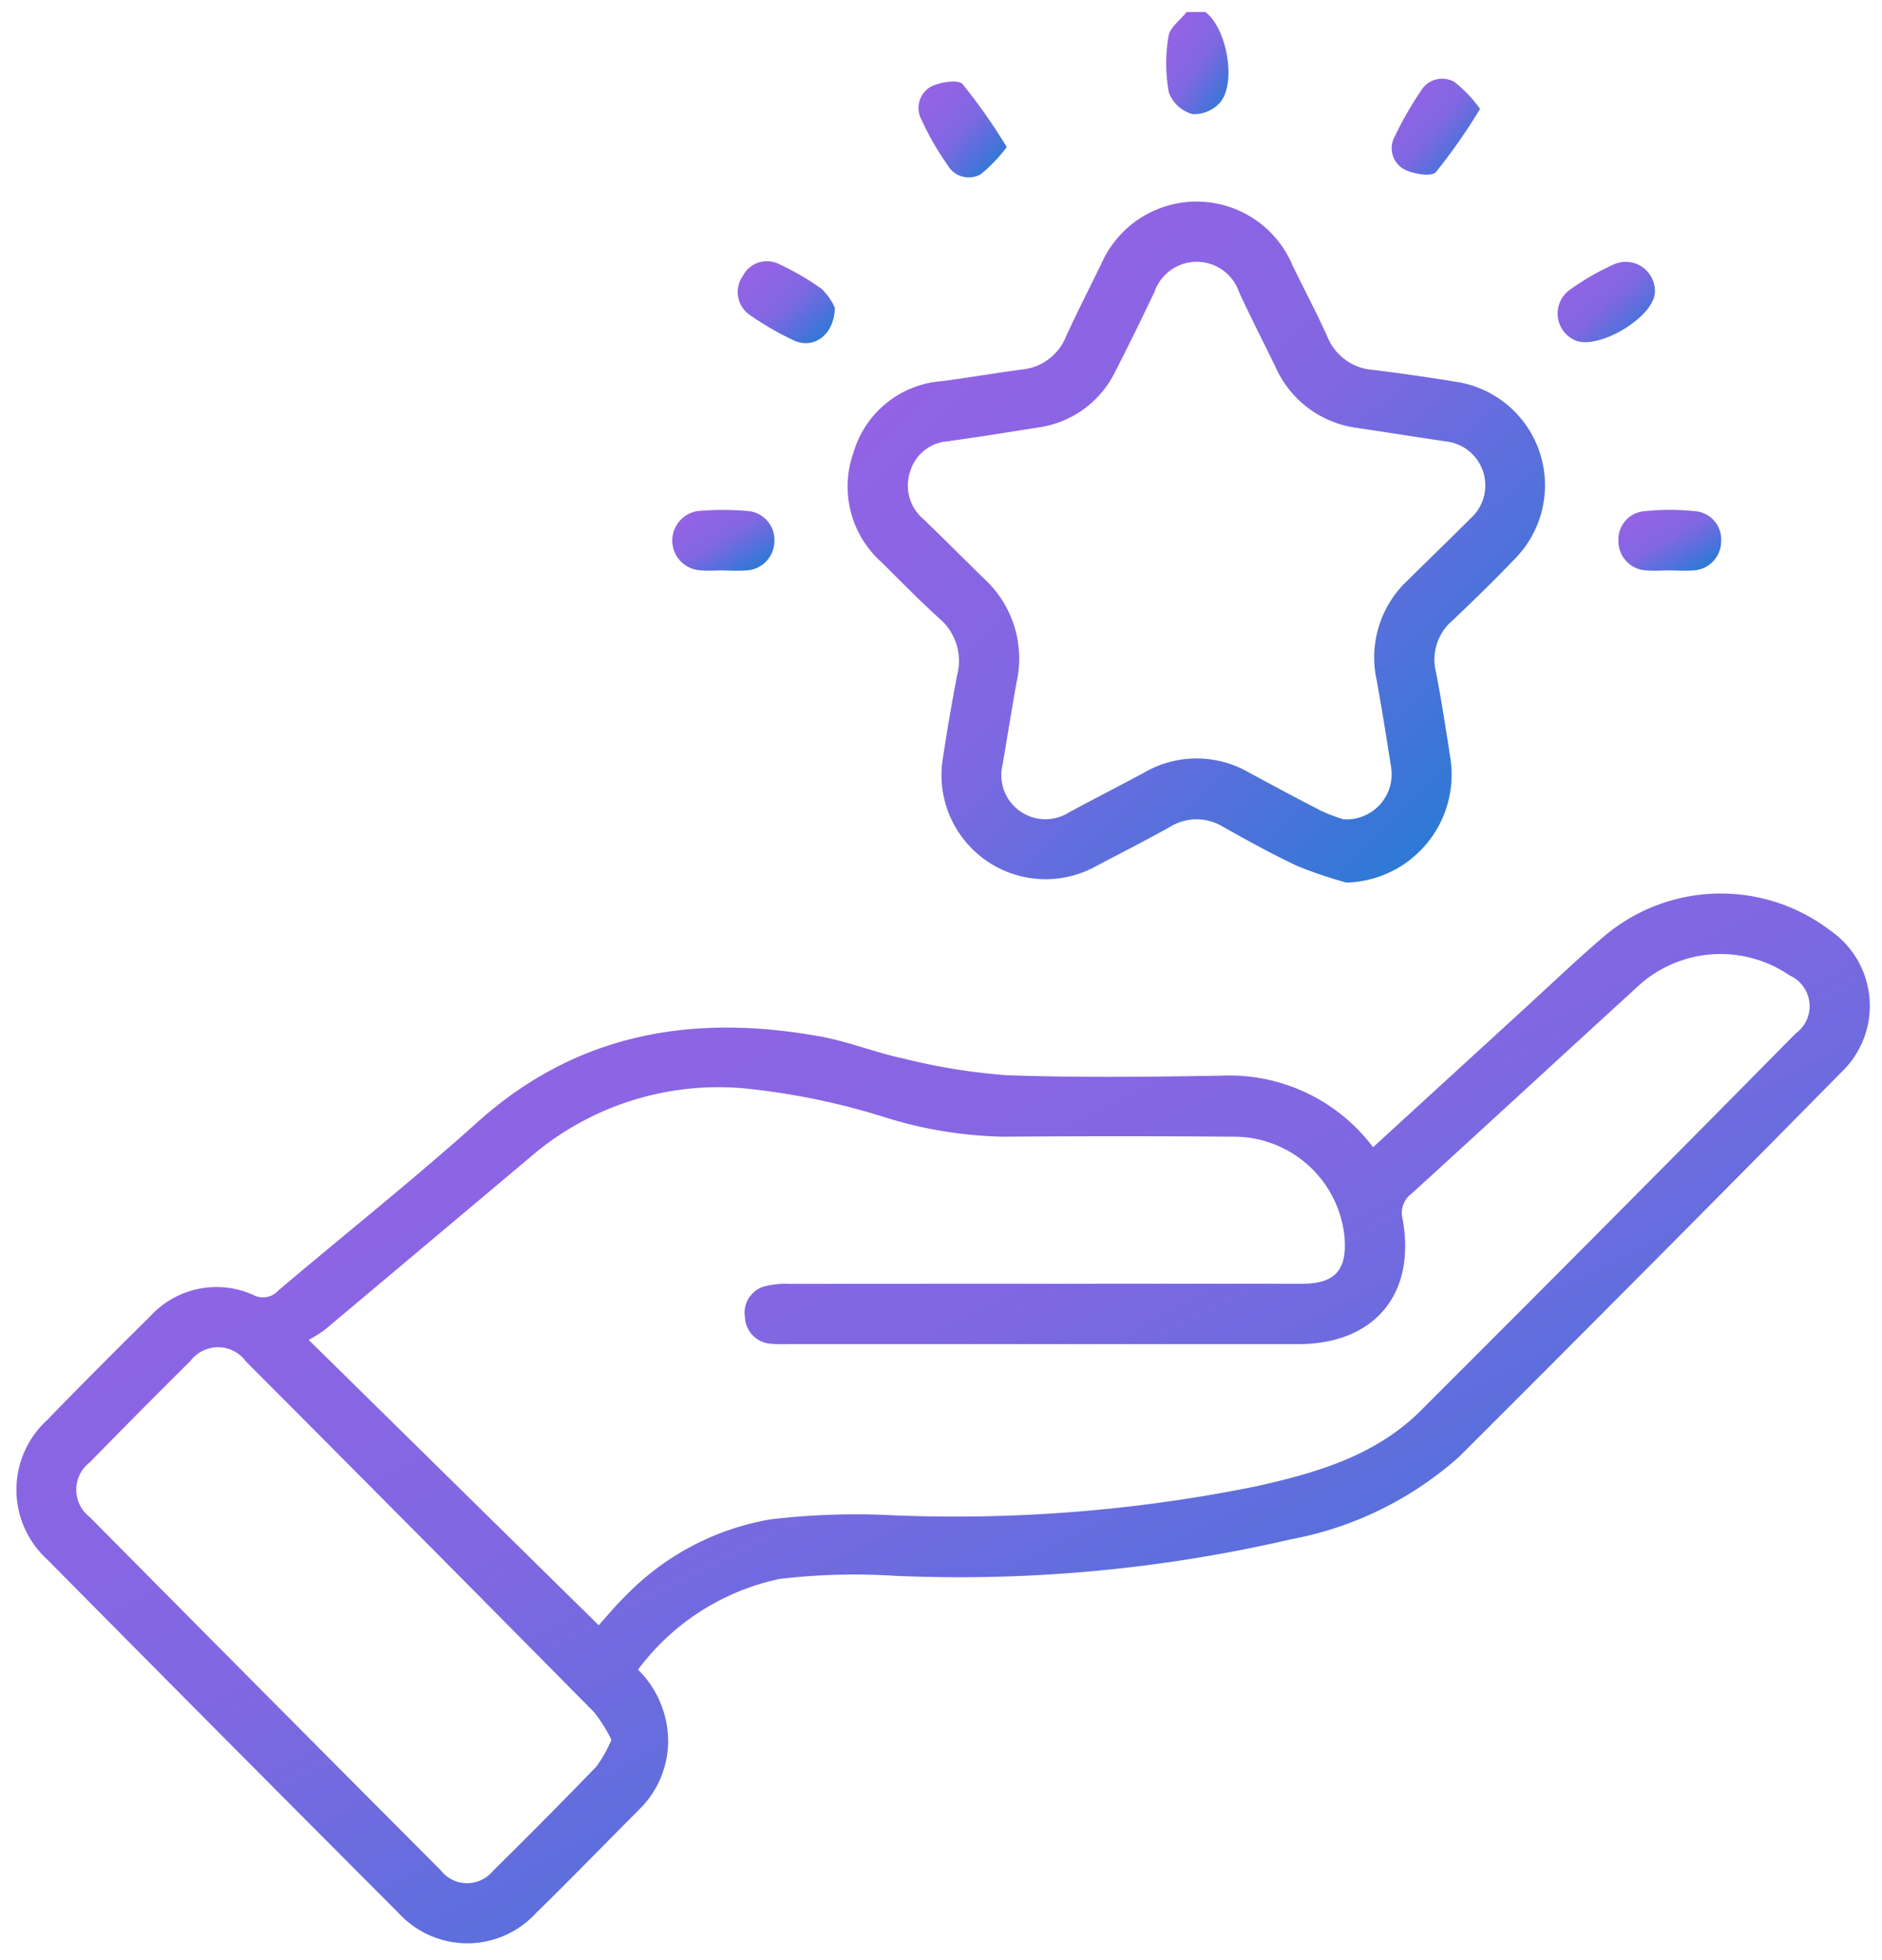
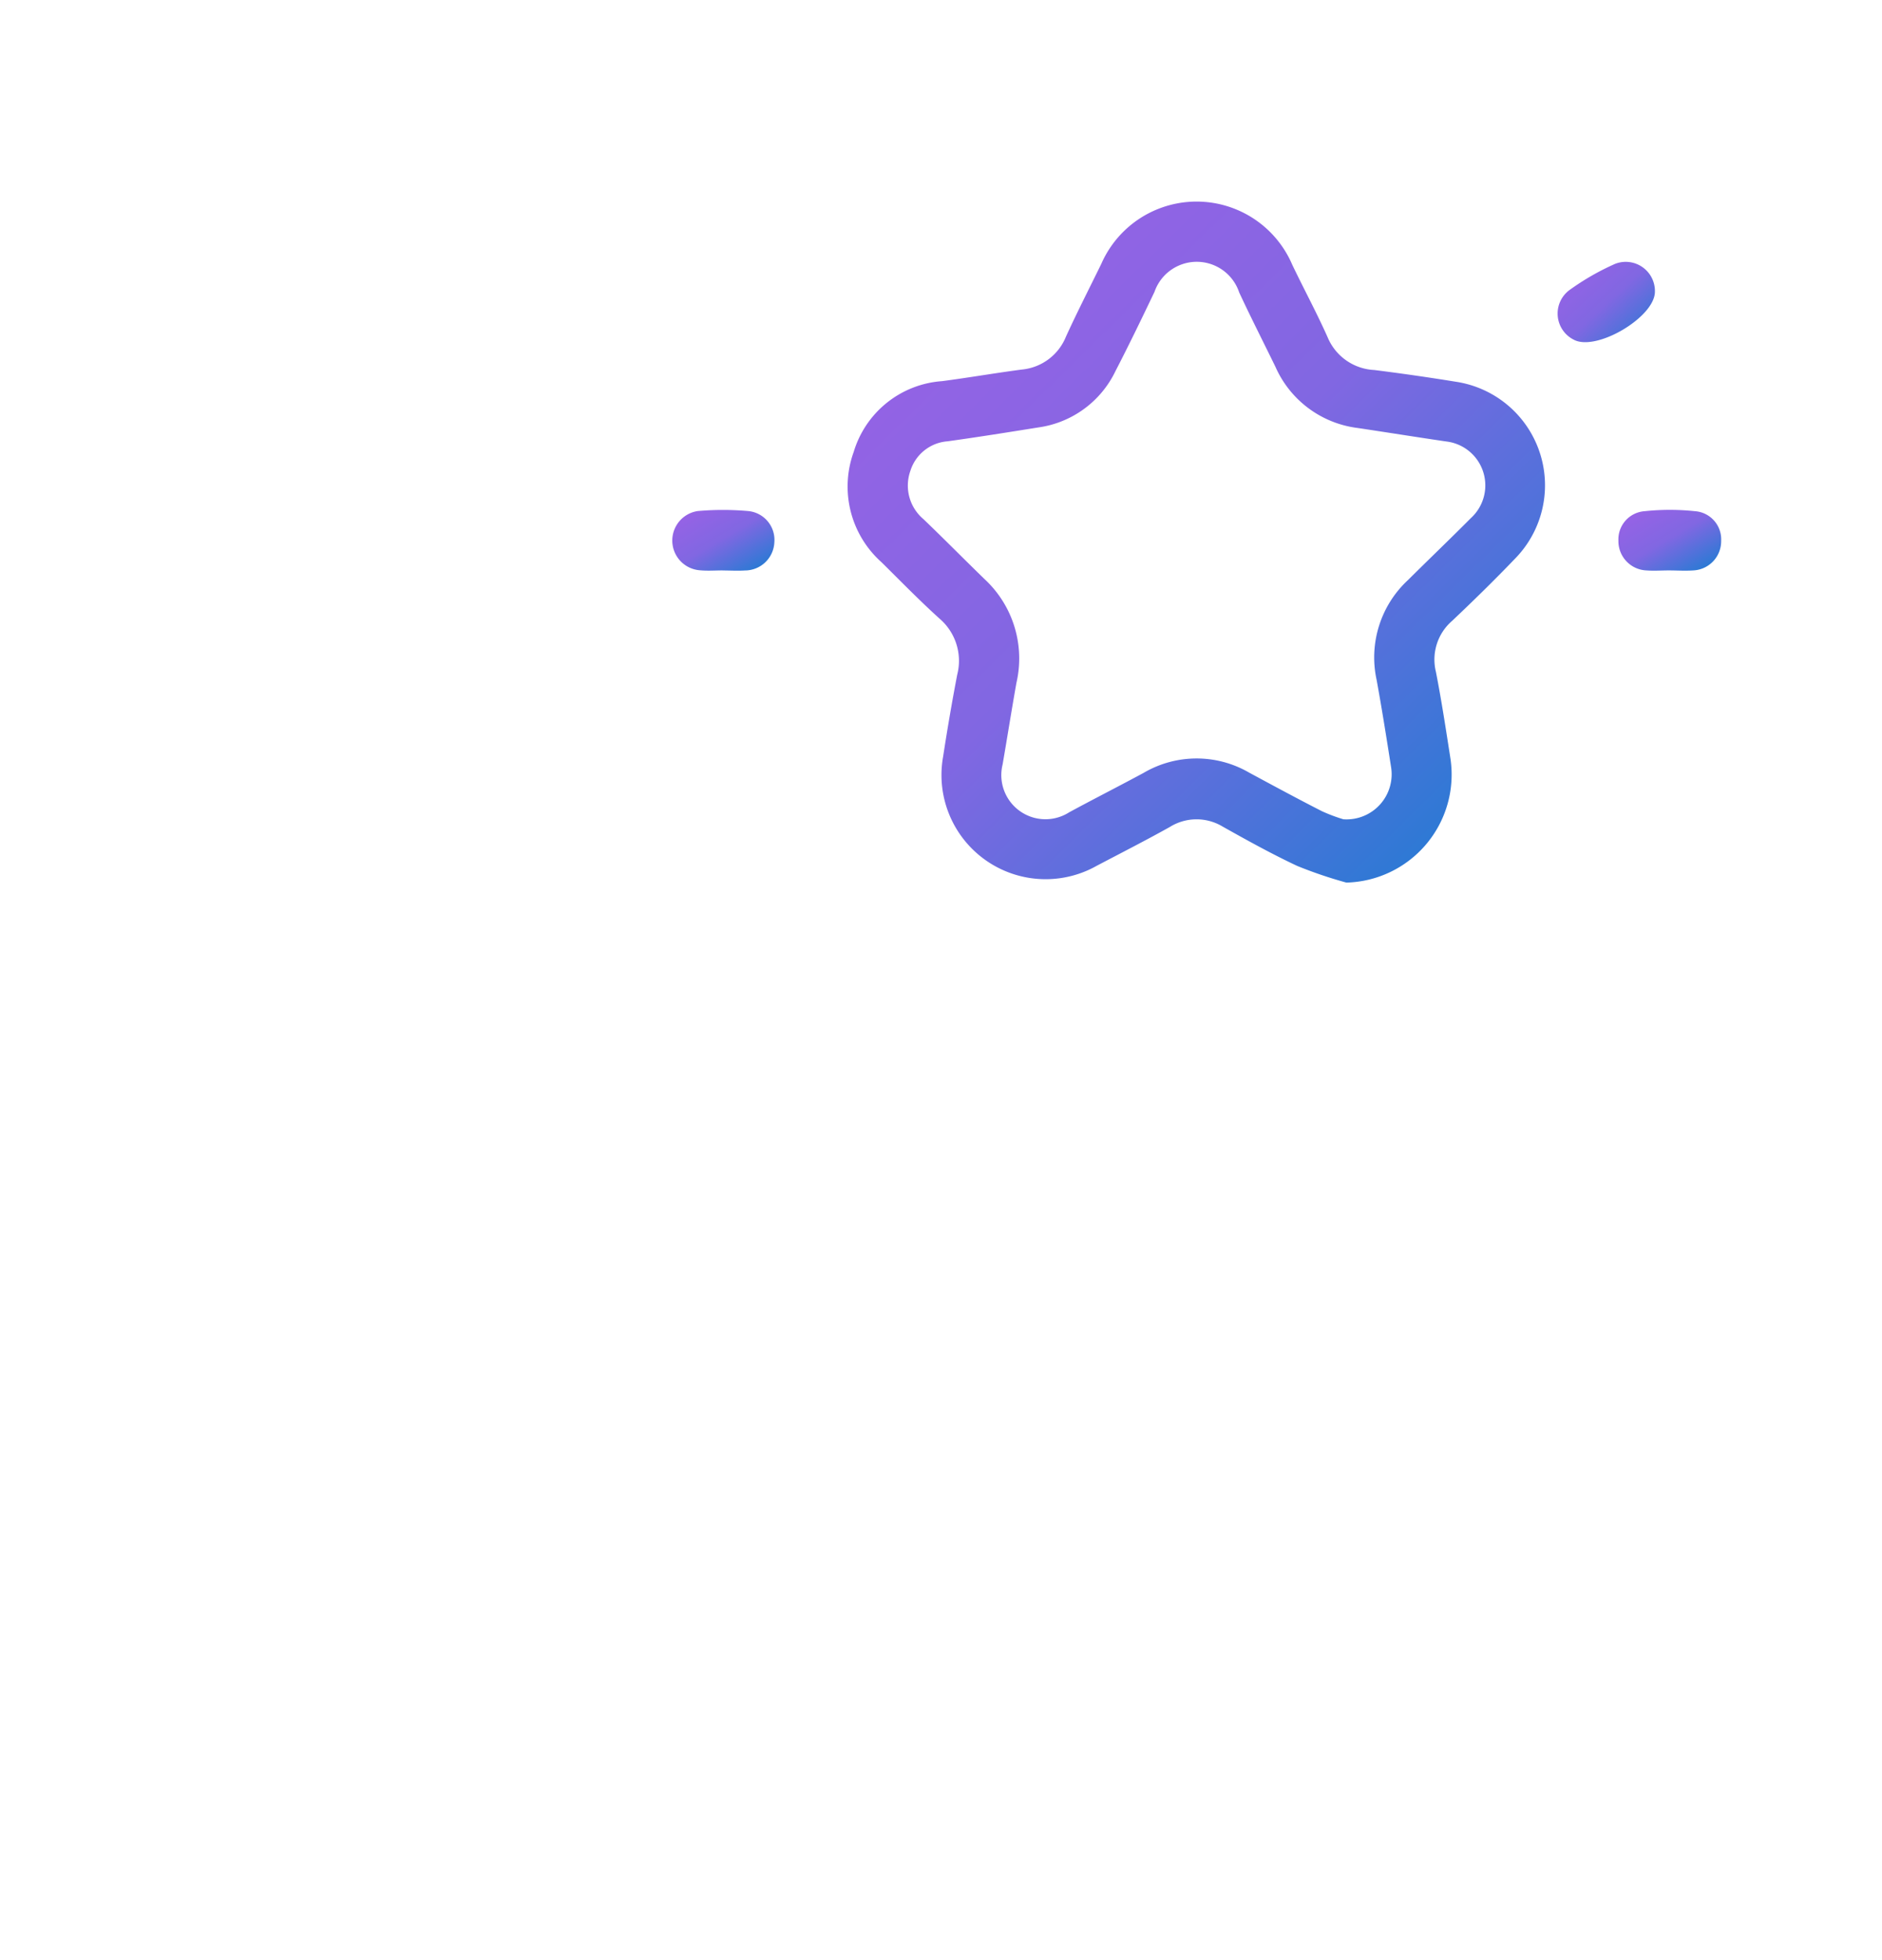
<svg xmlns="http://www.w3.org/2000/svg" width="77.975" height="81.191" viewBox="0 0 77.975 81.191">
  <defs>
    <linearGradient id="linear-gradient" x2="1" y2="1" gradientUnits="objectBoundingBox">
      <stop offset="0" stop-color="#9c61e6" />
      <stop offset="0.482" stop-color="#8167e2" />
      <stop offset="1" stop-color="#177ed1" />
    </linearGradient>
  </defs>
  <g id="Icon_Reliabilty" data-name="Icon Reliabilty" transform="translate(0.672 0.5)">
-     <path id="Path_34060" data-name="Path 34060" d="M741.444,441c.863.631,1.3,2.865.632,3.721a1.448,1.448,0,0,1-1.168.506,1.471,1.471,0,0,1-.979-.9,6.721,6.721,0,0,1-.013-2.324c.056-.365.489-.672.752-1.005Z" transform="translate(-692.175 -441)" stroke="rgba(0,0,0,0)" stroke-width="1" fill="url(#linear-gradient)" />
-     <path id="Path_34061" data-name="Path 34061" d="M741.295,493.2c2.157-1.976,4.26-3.9,6.364-5.827,1.071-.98,2.121-1.988,3.228-2.928a7.481,7.481,0,0,1,9.337-.232,3.794,3.794,0,0,1,.495,5.858q-7.9,8.009-15.866,15.956a14.451,14.451,0,0,1-6.96,3.413,60.829,60.829,0,0,1-16.4,1.513,26.606,26.606,0,0,0-4.788.129,9.853,9.853,0,0,0-5.865,3.757,4.167,4.167,0,0,1,1.242,3.167,3.991,3.991,0,0,1-1.2,2.633c-1.429,1.434-2.841,2.886-4.285,4.3a3.86,3.86,0,0,1-5.684-.025q-7.289-7.3-14.546-14.633a3.909,3.909,0,0,1-.018-5.772q2.118-2.177,4.281-4.307a3.716,3.716,0,0,1,4.28-.878.859.859,0,0,0,1.027-.189c2.751-2.331,5.577-4.573,8.259-6.98,4.14-3.712,8.95-4.491,14.2-3.542,1.164.21,2.281.668,3.44.913a25.307,25.307,0,0,0,4.255.69c2.945.106,5.9.068,8.847.022A7.455,7.455,0,0,1,741.295,493.2ZM709.211,513c.317-.349.678-.791,1.083-1.187a10.947,10.947,0,0,1,6.011-3.195,29.8,29.8,0,0,1,5.1-.172,62.636,62.636,0,0,0,15.043-1.2c2.486-.554,4.945-1.262,6.821-3.135q7.8-7.786,15.537-15.626a1.393,1.393,0,0,0-.251-2.4,5.059,5.059,0,0,0-6.362.517c-3.1,2.833-6.192,5.686-9.3,8.517a1,1,0,0,0-.374,1.062c.564,3.114-1.178,5.174-4.326,5.175H717.078a6.389,6.389,0,0,1-.7-.013,1.151,1.151,0,0,1-1.109-1.107,1.134,1.134,0,0,1,.886-1.291,3.7,3.7,0,0,1,1-.085q10.6-.007,21.192-.005c1.37,0,1.873-.559,1.765-1.928a4.609,4.609,0,0,0-4.638-4.164q-4.735-.037-9.47,0a17.431,17.431,0,0,1-4.95-.808,28.951,28.951,0,0,0-5.361-1.144,11.939,11.939,0,0,0-9.082,2.6q-4.377,3.681-8.757,7.357a6.118,6.118,0,0,1-.66.412Zm.526,4.743a6.4,6.4,0,0,0-.718-1.142q-7.195-7.279-14.423-14.526a1.432,1.432,0,0,0-2.3-.023q-2.1,2.08-4.17,4.2a1.426,1.426,0,0,0-.011,2.26q7.258,7.325,14.54,14.628a1.388,1.388,0,0,0,2.185.026q2.163-2.128,4.273-4.312A5.316,5.316,0,0,0,709.737,517.745Z" transform="translate(-685.077 -446.179)" stroke="rgba(0,0,0,0)" stroke-width="1" fill="url(#linear-gradient)" />
    <path id="Path_34062" data-name="Path 34062" d="M745.318,478.173a18.179,18.179,0,0,1-2.03-.688c-1.053-.493-2.074-1.06-3.09-1.629a2.093,2.093,0,0,0-2.2.017c-.994.554-2.009,1.072-3.015,1.6a4.315,4.315,0,0,1-6.37-4.529q.26-1.7.582-3.382a2.3,2.3,0,0,0-.732-2.323c-.828-.748-1.607-1.549-2.4-2.332a4.2,4.2,0,0,1-1.157-4.571,4.126,4.126,0,0,1,3.661-2.934c1.1-.144,2.2-.335,3.3-.48a2.192,2.192,0,0,0,1.834-1.365c.464-1.016.974-2.01,1.464-3.014a4.311,4.311,0,0,1,7.912.038c.481,1.007,1.015,1.991,1.468,3.01a2.207,2.207,0,0,0,1.927,1.349q1.693.213,3.378.486a4.338,4.338,0,0,1,2.452,7.334c-.844.881-1.717,1.734-2.6,2.57a2.117,2.117,0,0,0-.674,2.11c.235,1.2.418,2.408.606,3.616A4.476,4.476,0,0,1,745.318,478.173Zm-.124-2.623a1.869,1.869,0,0,0,1.976-2.168c-.189-1.207-.38-2.415-.6-3.615a4.368,4.368,0,0,1,1.3-4.124c.865-.86,1.744-1.7,2.606-2.567a1.832,1.832,0,0,0-1.019-3.175c-1.227-.18-2.452-.377-3.679-.56a4.305,4.305,0,0,1-3.4-2.537c-.5-1.026-1.02-2.044-1.5-3.077a1.853,1.853,0,0,0-3.508-.026c-.525,1.1-1.057,2.2-1.617,3.283a4.181,4.181,0,0,1-3.2,2.336c-1.251.2-2.5.4-3.755.574a1.753,1.753,0,0,0-1.547,1.235,1.817,1.817,0,0,0,.542,1.986c.862.825,1.7,1.678,2.556,2.507a4.481,4.481,0,0,1,1.3,4.276c-.2,1.126-.379,2.256-.573,3.383a1.828,1.828,0,0,0,2.757,1.981c1.023-.555,2.062-1.081,3.086-1.634a4.336,4.336,0,0,1,4.369-.012c1,.54,2,1.08,3.018,1.6A6.979,6.979,0,0,0,745.194,475.55Z" transform="translate(-690.208 -442.114)" stroke="rgba(0,0,0,0)" stroke-width="1" fill="url(#linear-gradient)" />
    <path id="Path_34063" data-name="Path 34063" d="M762.485,454.059c-.015,1.055-2.437,2.479-3.364,1.977a1.211,1.211,0,0,1-.161-2.066,10.472,10.472,0,0,1,1.87-1.072A1.209,1.209,0,0,1,762.485,454.059Z" transform="translate(-694.591 -442.466)" stroke="rgba(0,0,0,0)" stroke-width="1" fill="url(#linear-gradient)" />
-     <path id="Path_34064" data-name="Path 34064" d="M754.218,445.4a23.464,23.464,0,0,1-1.829,2.618c-.188.208-.944.082-1.323-.116a1,1,0,0,1-.376-1.371,14.339,14.339,0,0,1,1.084-1.886,1.023,1.023,0,0,1,1.377-.363A5.488,5.488,0,0,1,754.218,445.4Z" transform="translate(-693.568 -441.391)" stroke="rgba(0,0,0,0)" stroke-width="1" fill="url(#linear-gradient)" />
-     <path id="Path_34065" data-name="Path 34065" d="M723.448,454.713c-.025,1.137-.881,1.724-1.691,1.356a12.034,12.034,0,0,1-1.8-1.036,1.155,1.155,0,0,1-.319-1.644,1.124,1.124,0,0,1,1.538-.466,10.993,10.993,0,0,1,1.728,1.01A2.533,2.533,0,0,1,723.448,454.713Z" transform="translate(-689.53 -442.464)" stroke="rgba(0,0,0,0)" stroke-width="1" fill="url(#linear-gradient)" />
    <path id="Path_34066" data-name="Path 34066" d="M718.391,467.053c-.31,0-.622.024-.929-.005a1.235,1.235,0,0,1-.1-2.454,11.9,11.9,0,0,1,2.09,0,1.2,1.2,0,0,1,1.085,1.294,1.221,1.221,0,0,1-1.219,1.167c-.308.02-.62,0-.93,0Z" transform="translate(-689.126 -443.925)" stroke="rgba(0,0,0,0)" stroke-width="1" fill="url(#linear-gradient)" />
    <path id="Path_34067" data-name="Path 34067" d="M763.437,467.052c-.31,0-.622.023-.93,0a1.213,1.213,0,0,1-1.159-1.23,1.171,1.171,0,0,1,1.083-1.223,9.936,9.936,0,0,1,2.091,0,1.169,1.169,0,0,1,1.083,1.223,1.212,1.212,0,0,1-1.159,1.23C764.111,467.075,763.773,467.052,763.437,467.052Z" transform="translate(-694.966 -443.924)" stroke="rgba(0,0,0,0)" stroke-width="1" fill="url(#linear-gradient)" />
-     <path id="Path_34068" data-name="Path 34068" d="M731.687,447a6.29,6.29,0,0,1-1.068,1.118,1,1,0,0,1-1.371-.356,11.573,11.573,0,0,1-1.086-1.883,1.015,1.015,0,0,1,.375-1.377c.382-.194,1.132-.318,1.321-.109A23.416,23.416,0,0,1,731.687,447Z" transform="translate(-690.648 -441.408)" stroke="rgba(0,0,0,0)" stroke-width="1" fill="url(#linear-gradient)" />
  </g>
</svg>